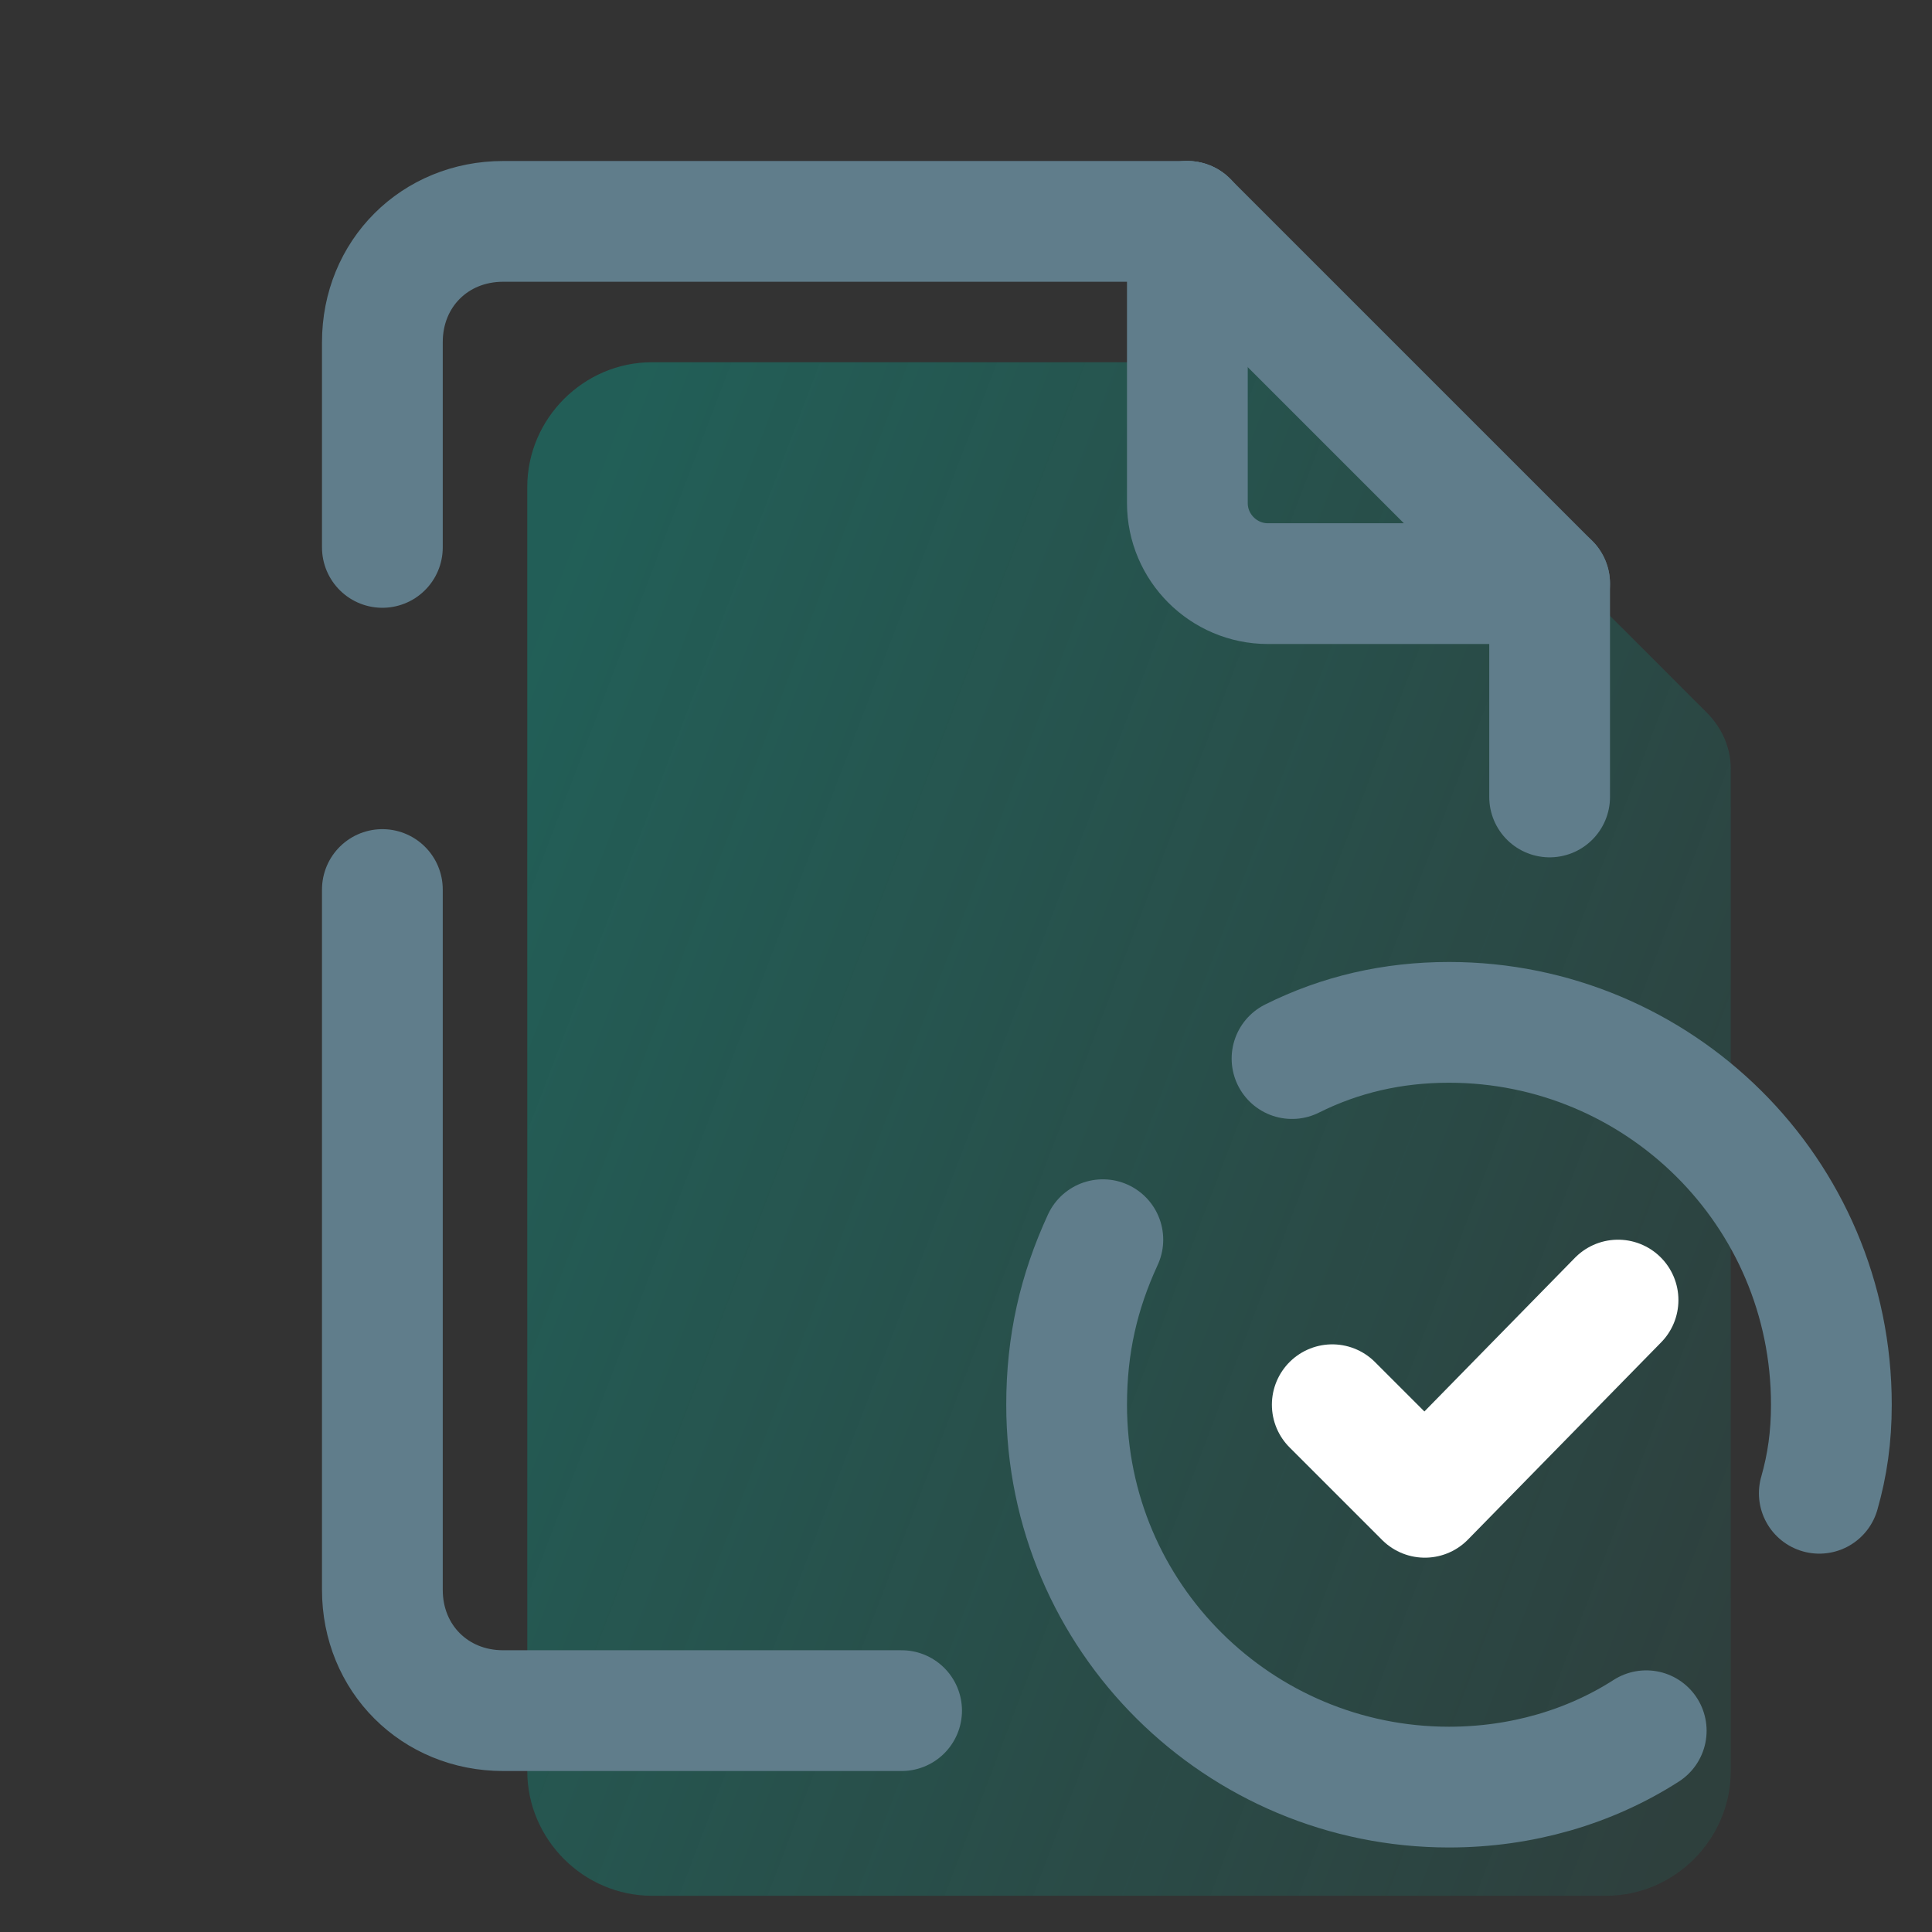
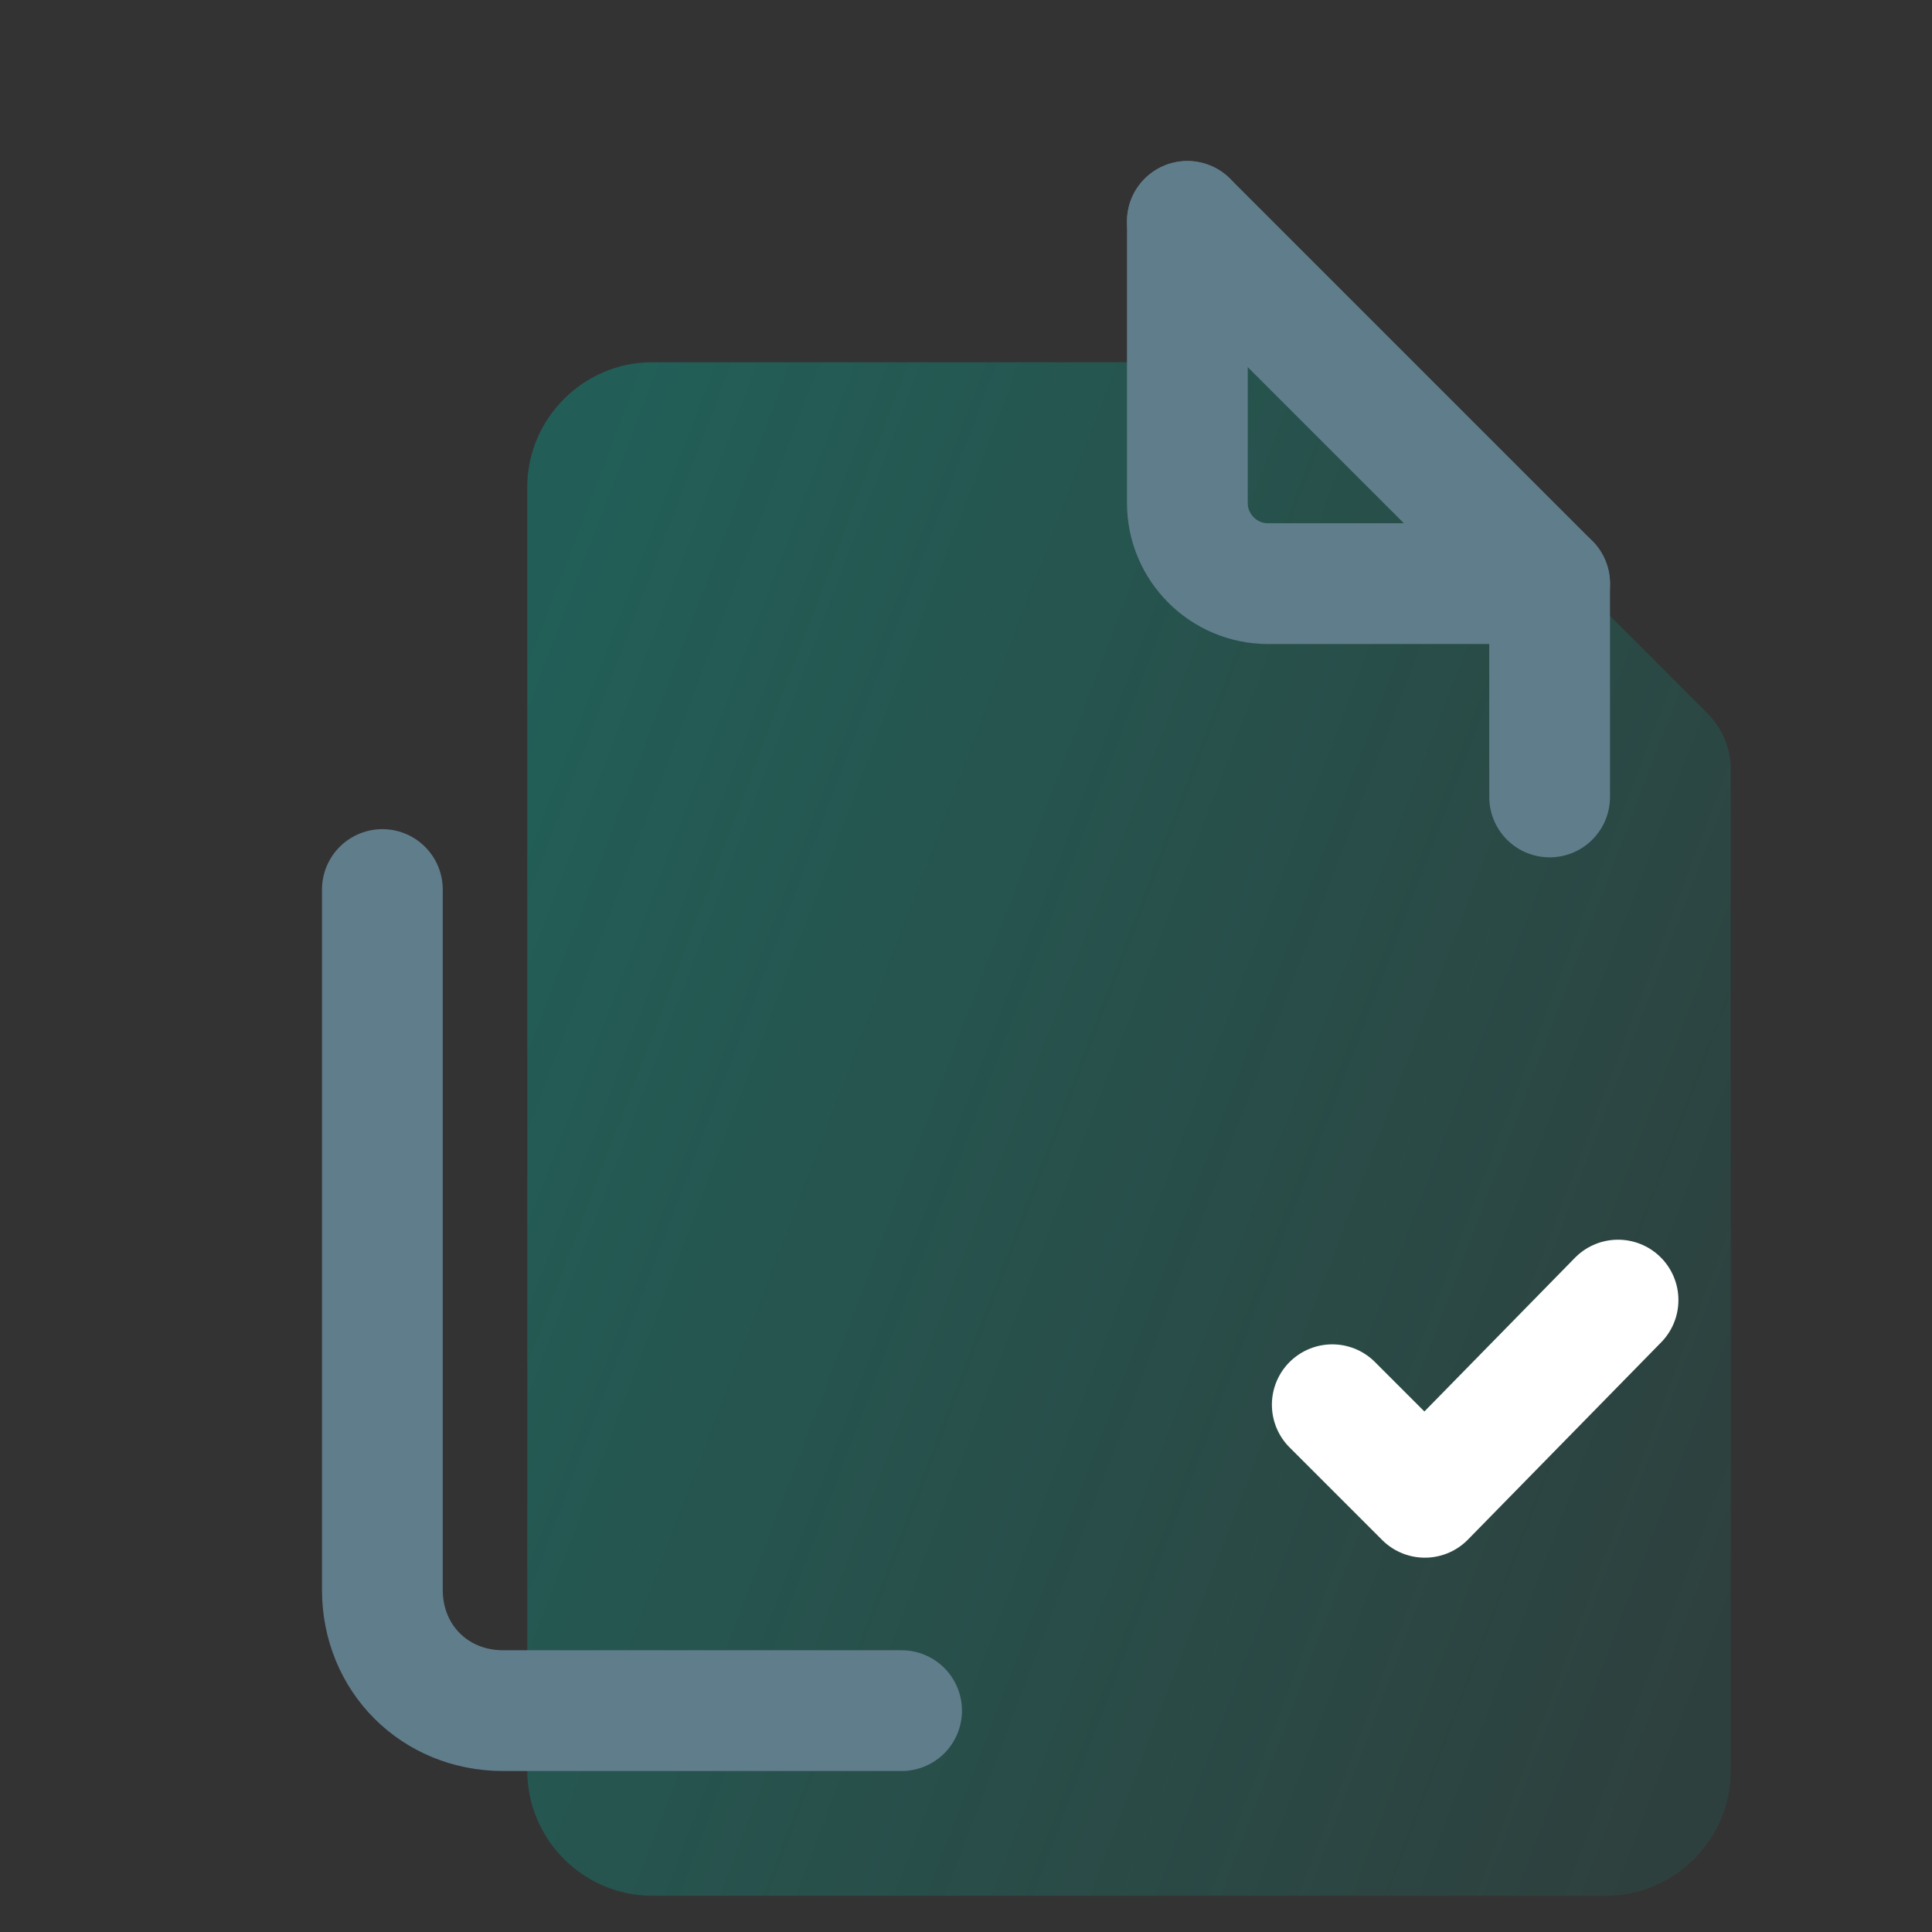
<svg xmlns="http://www.w3.org/2000/svg" width="119" height="119" viewBox="0 0 119 119" fill="none">
  <rect x="0" y="0" width="119" height="119" fill="#333333" stroke="none" />
  <path d="M81.317 22.312H40.162C35.948 22.312 32.477 25.783 32.477 29.998V109.083C32.477 113.298 35.948 116.769 40.162 116.769H98.919C103.133 116.769 106.604 113.298 106.604 109.083V47.352C106.604 46.112 106.108 44.873 105.117 43.881L85.035 23.8C84.044 22.808 82.804 22.312 81.317 22.312Z" fill="url(#paint0_linear_1_905)" fill-opacity="0.5" />
  <path d="M95.448 49.088V35.948H78.094C75.367 35.948 73.135 33.717 73.135 30.99V13.636" stroke="#607D8B" stroke-width="7.438" stroke-miterlimit="10" stroke-linecap="round" stroke-linejoin="round" />
  <path d="M23.552 54.79V97.927C23.552 102.142 26.775 105.365 30.99 105.365H55.533" stroke="#607D8B" stroke-width="7.438" stroke-miterlimit="10" stroke-linecap="round" stroke-linejoin="round" />
-   <path d="M73.135 13.636H30.99C26.775 13.636 23.552 16.858 23.552 21.073V33.717" stroke="#607D8B" stroke-width="7.438" stroke-miterlimit="10" stroke-linecap="round" stroke-linejoin="round" />
  <path d="M95.448 35.948L73.135 13.636" stroke="#607D8B" stroke-width="7.438" stroke-miterlimit="10" stroke-linecap="round" stroke-linejoin="round" />
-   <path d="M101.398 106.604C97.927 108.835 93.712 110.075 89.25 110.075C76.358 110.075 65.698 99.662 65.698 86.523C65.698 82.804 66.442 79.581 67.929 76.358" stroke="#607D8B" stroke-width="7.438" stroke-miterlimit="10" stroke-linecap="round" stroke-linejoin="round" />
-   <path d="M79.581 65.202C82.556 63.715 85.779 62.971 89.25 62.971C102.142 62.971 112.802 73.383 112.802 86.523C112.802 88.506 112.554 90.242 112.058 91.977" stroke="#607D8B" stroke-width="7.438" stroke-miterlimit="10" stroke-linecap="round" stroke-linejoin="round" />
  <path d="M82.06 86.523L87.762 92.225L99.662 80.077" stroke="white" stroke-width="7.438" stroke-miterlimit="10" stroke-linecap="round" stroke-linejoin="round" />
  <defs>
    <linearGradient id="paint0_linear_1_905" x1="37.285" y1="28.392" x2="122.308" y2="60.749" gradientUnits="userSpaceOnUse">
      <stop stop-color="#118A7B" />
      <stop offset="1" stop-color="#118A7B" stop-opacity="0.3" />
    </linearGradient>
  </defs>
</svg>